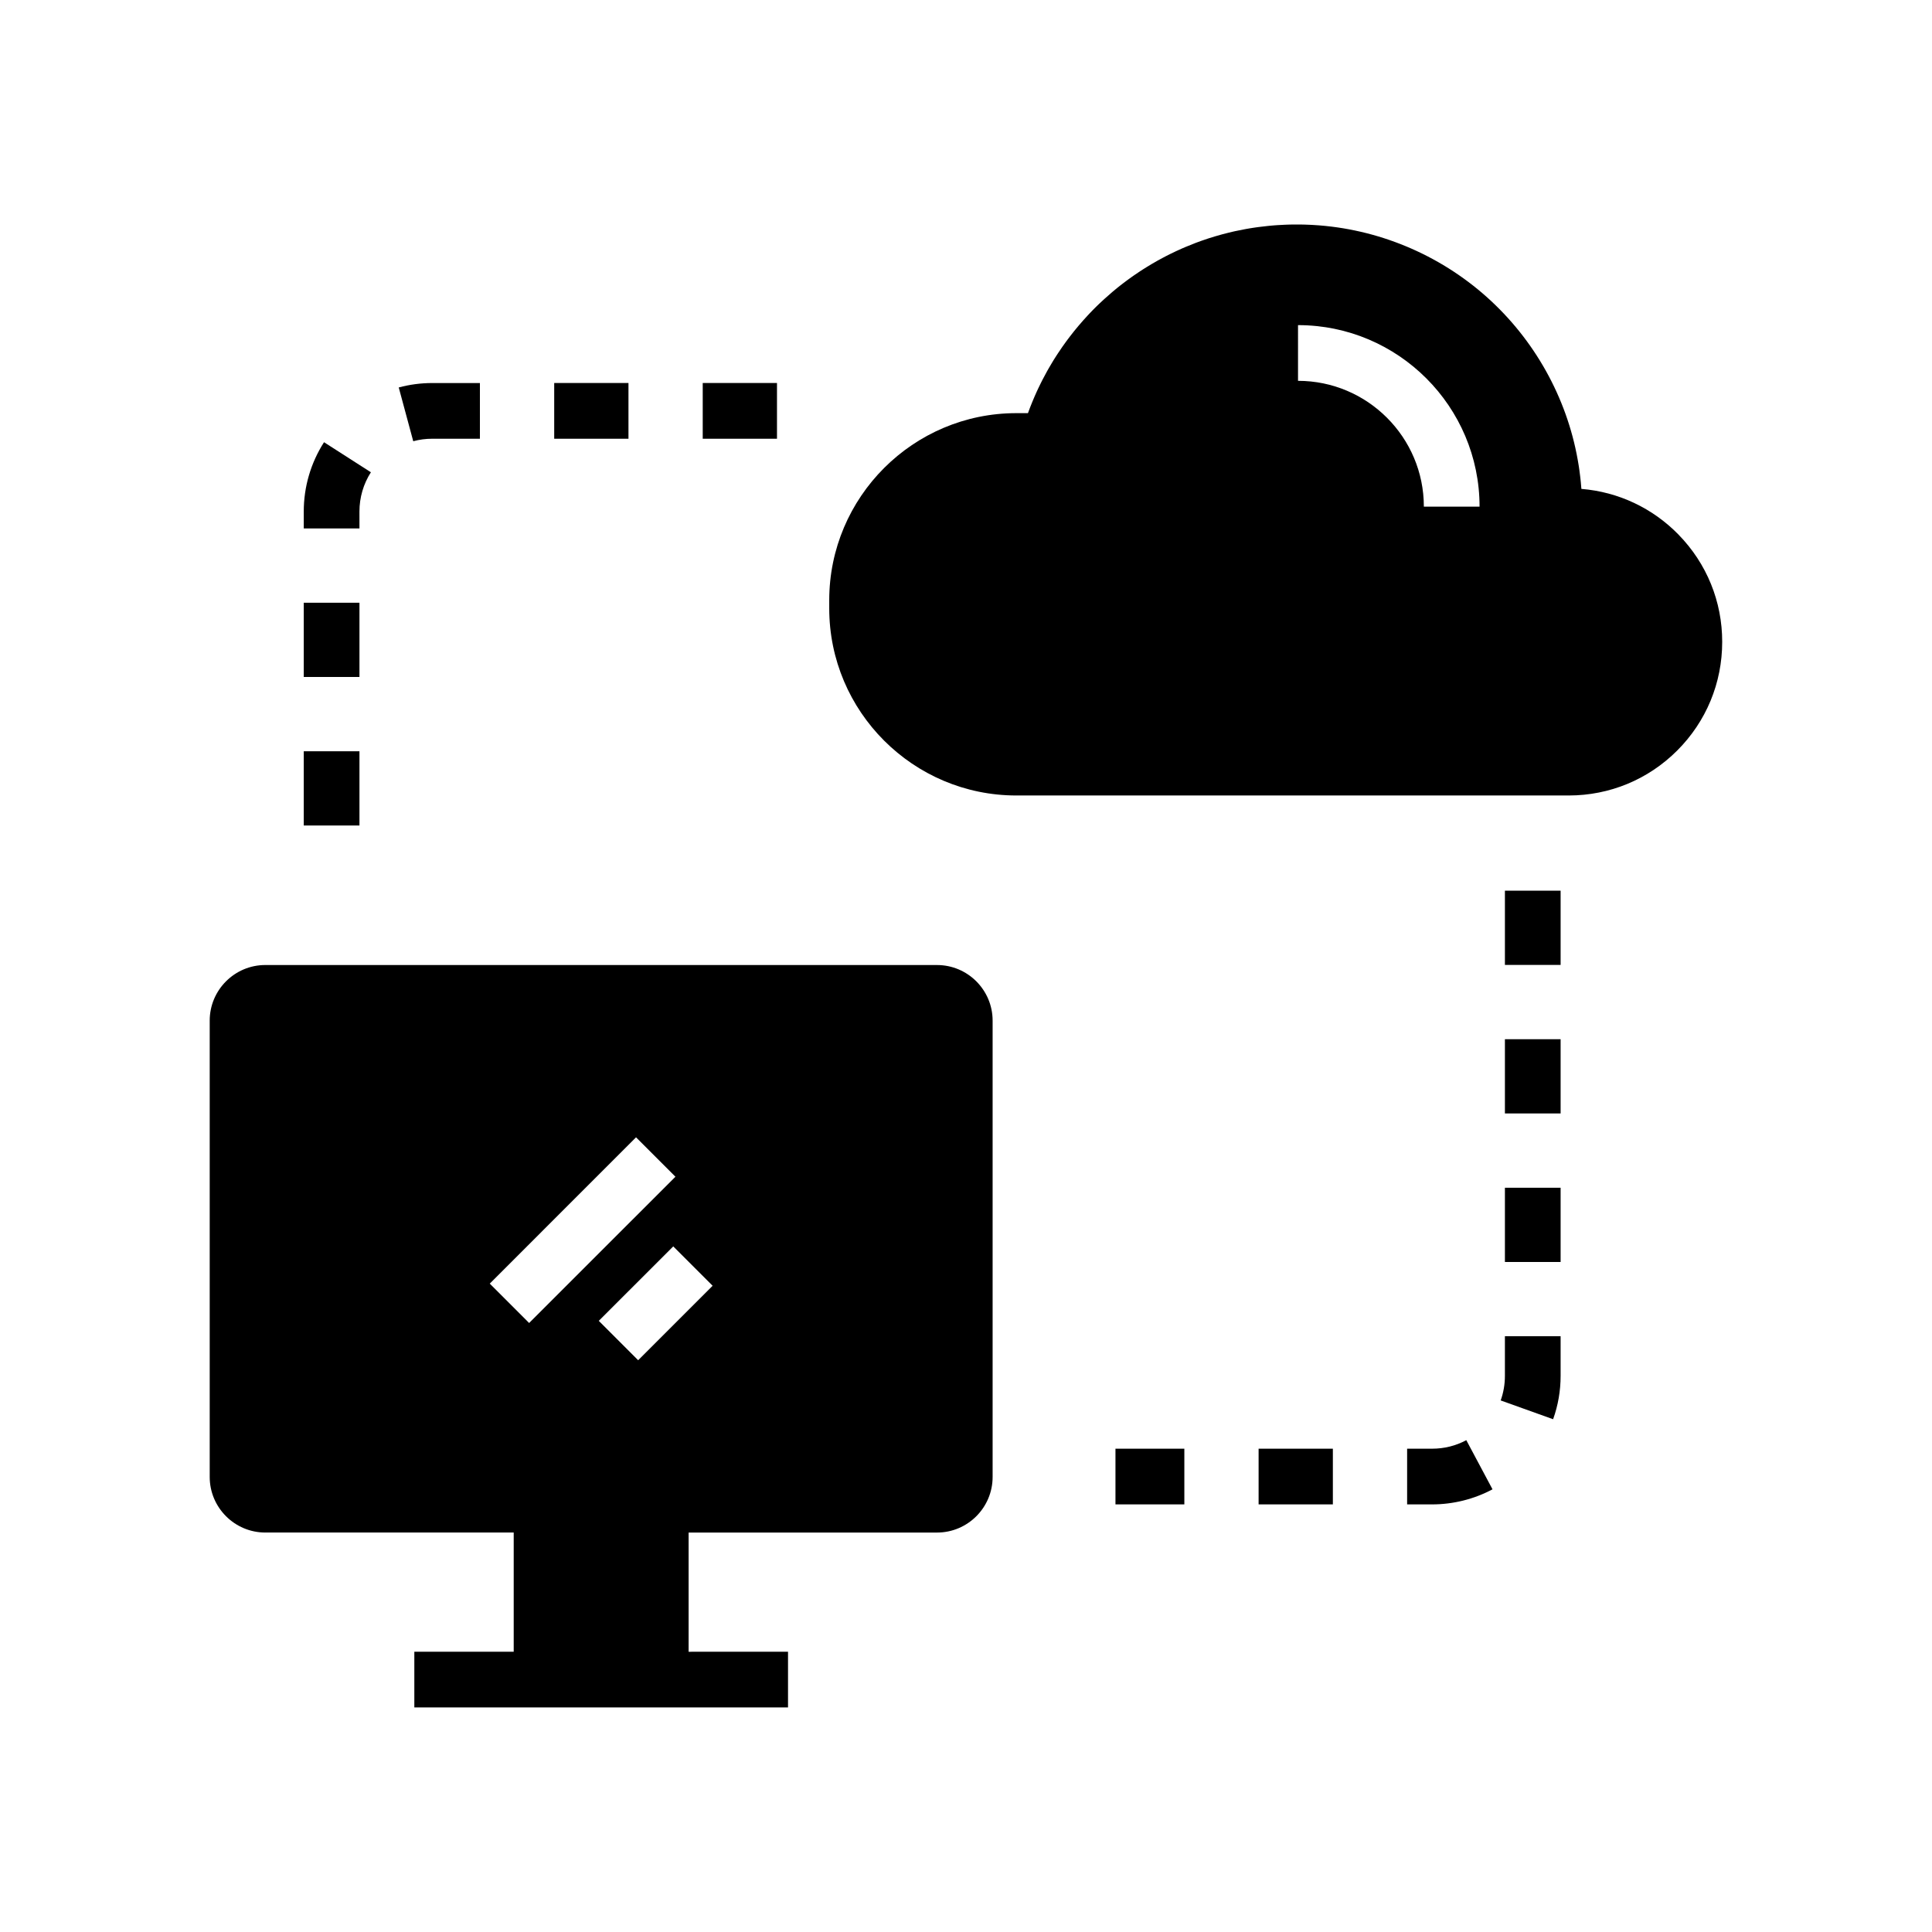
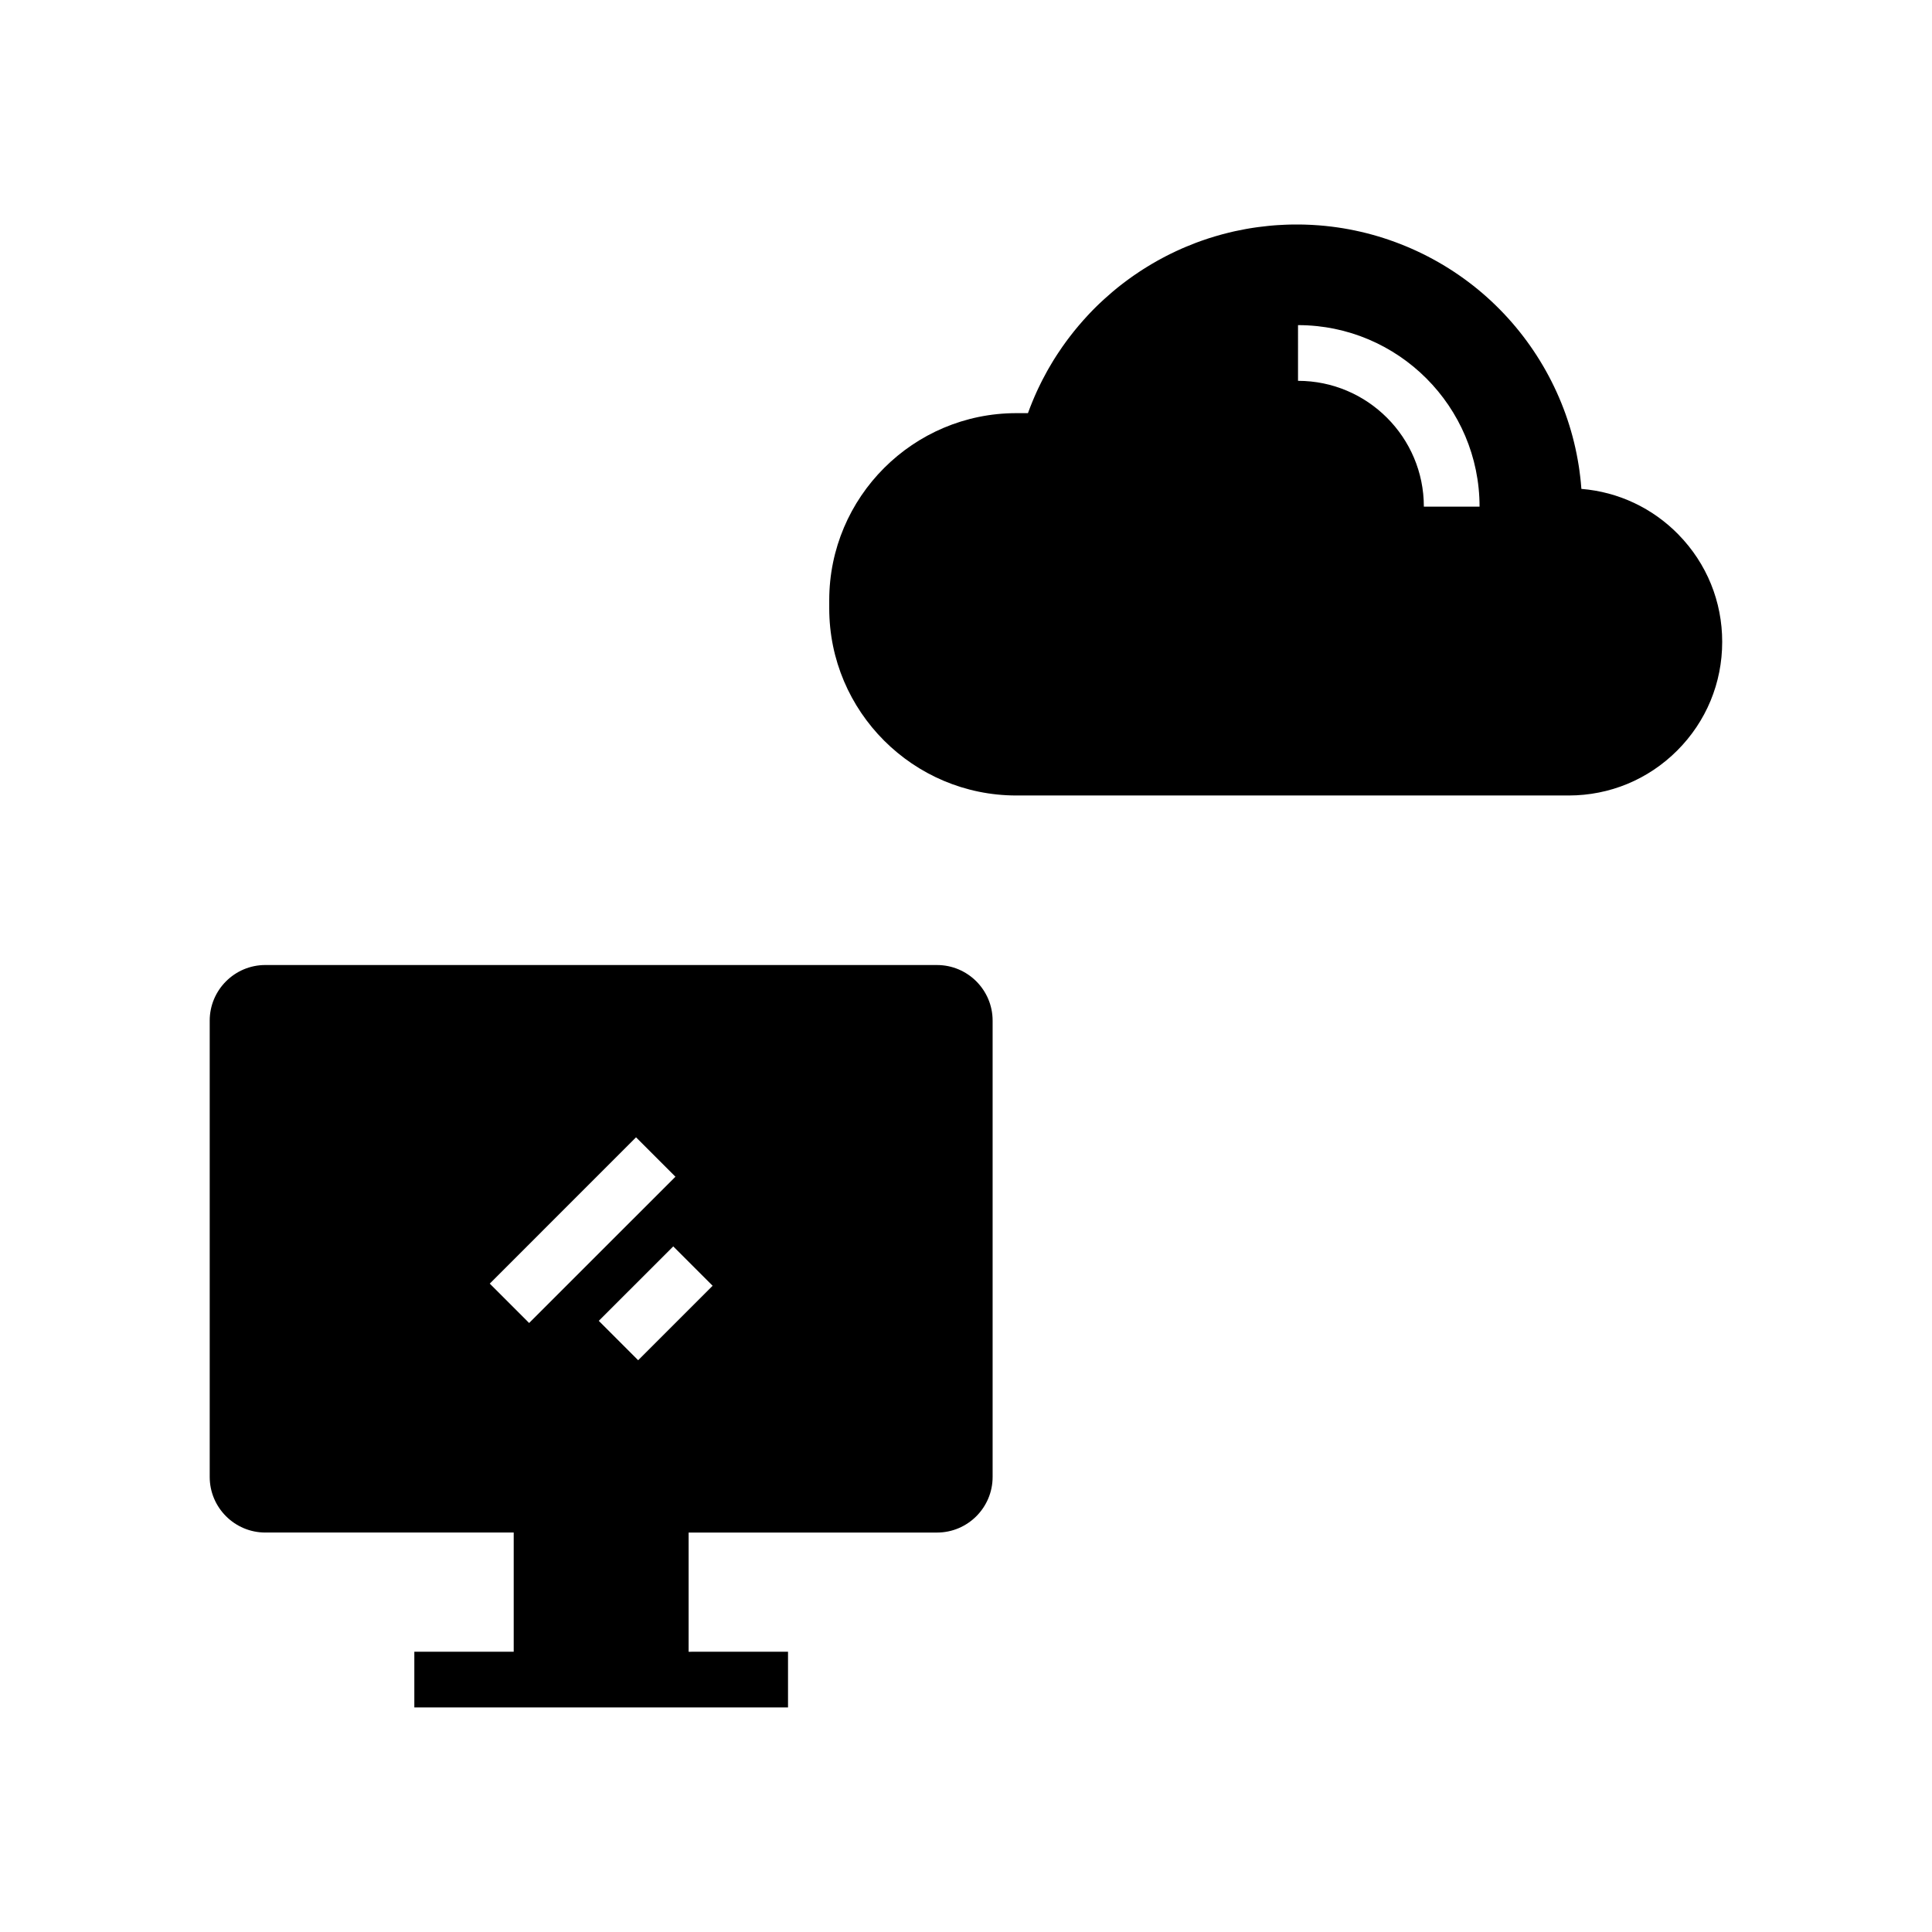
<svg xmlns="http://www.w3.org/2000/svg" fill="#000000" width="800px" height="800px" version="1.1" viewBox="144 144 512 512">
  <g>
    <path d="m588.86 285.71c-6.914-7.086-15.988-11.352-25.777-12.148-0.016-0.227-0.035-0.453-0.055-0.656-0.02-0.27-0.043-0.547-0.07-0.809l-0.016-0.215c-0.035-0.32-0.062-0.641-0.098-0.922-0.031-0.277-0.059-0.551-0.09-0.781-0.055-0.48-0.113-0.953-0.184-1.434-0.012-0.074-0.02-0.156-0.031-0.234l-0.094-0.656c-0.031-0.176-0.055-0.359-0.078-0.512-0.035-0.223-0.07-0.441-0.113-0.664-0.043-0.285-0.094-0.574-0.145-0.852-2.938-16.547-11.492-31.852-24.094-43.109-12.699-11.352-29.039-18.129-45.961-19.098-0.062-0.004-0.133-0.004-0.203-0.012-0.234-0.016-0.477-0.023-0.719-0.035-0.438-0.023-0.875-0.039-1.301-0.051-0.375-0.016-0.746-0.023-1.105-0.023-0.684-0.016-1.371-0.012-2.078-0.004-0.234 0.004-0.477 0.012-0.707 0.016h-0.07c-0.203 0.004-0.398 0.012-0.57 0.016-0.27 0.012-0.543 0.016-0.789 0.031-0.656 0.023-1.305 0.059-1.934 0.102-0.27 0.016-0.531 0.035-0.777 0.055-0.324 0.023-0.648 0.051-0.934 0.078-0.246 0.02-0.5 0.043-0.734 0.07-0.812 0.074-1.648 0.172-2.562 0.297-0.234 0.031-0.477 0.062-0.715 0.098-0.25 0.035-0.508 0.074-0.738 0.109-0.32 0.043-0.641 0.098-0.941 0.148-0.25 0.039-0.5 0.082-0.746 0.129-0.168 0.031-0.34 0.059-0.488 0.09-0.875 0.156-1.766 0.34-2.637 0.527-0.254 0.059-0.508 0.113-0.754 0.172-0.316 0.074-0.625 0.145-0.926 0.223-0.543 0.129-1.082 0.266-1.613 0.41l-0.32 0.09c-0.543 0.148-1.078 0.301-1.605 0.457-1.227 0.359-2.496 0.773-3.777 1.227-0.461 0.168-0.926 0.336-1.387 0.508-0.93 0.355-1.859 0.727-2.75 1.102-0.223 0.094-0.438 0.188-0.66 0.285l-0.188 0.078c-0.285 0.121-0.57 0.25-0.832 0.375-0.289 0.129-0.574 0.254-0.84 0.383-0.562 0.262-1.113 0.527-1.668 0.801-0.27 0.137-0.551 0.277-0.816 0.414-0.27 0.137-0.543 0.281-0.801 0.418-0.543 0.285-1.082 0.574-1.609 0.871-0.535 0.301-1.062 0.605-1.586 0.914-0.383 0.227-0.766 0.457-1.145 0.688-0.031 0.016-0.059 0.035-0.082 0.055-0.367 0.227-0.738 0.457-1.094 0.684-0.254 0.164-0.516 0.336-0.781 0.508-0.543 0.359-1.078 0.723-1.625 1.098l-0.148 0.109c-0.164 0.113-0.32 0.223-0.469 0.328-0.254 0.176-0.512 0.359-0.746 0.535-0.246 0.184-0.492 0.359-0.723 0.535-0.25 0.184-0.496 0.367-0.738 0.555-0.246 0.188-0.488 0.379-0.742 0.574l-0.676 0.535c-0.02 0.016-0.039 0.035-0.055 0.051-0.02 0.012-0.039 0.023-0.059 0.039-0.203 0.168-0.402 0.336-0.59 0.488-0.234 0.195-0.469 0.391-0.707 0.59-0.734 0.625-1.406 1.215-2.035 1.789-0.227 0.207-0.453 0.414-0.664 0.609-0.227 0.207-0.453 0.418-0.676 0.633l-0.051 0.043c-0.203 0.191-0.398 0.383-0.621 0.602-0.031 0.023-0.055 0.051-0.078 0.074-0.188 0.188-0.379 0.375-0.535 0.531-0.223 0.223-0.438 0.441-0.645 0.648-0.215 0.223-0.434 0.449-0.645 0.676l-0.145 0.148c-0.164 0.172-0.324 0.344-0.473 0.508-0.41 0.441-0.812 0.887-1.219 1.344-0.402 0.449-0.797 0.906-1.18 1.363-0.391 0.453-0.766 0.914-1.145 1.383-0.41 0.512-0.812 1.023-1.215 1.551-0.164 0.211-0.324 0.422-0.473 0.625-0.184 0.242-0.359 0.488-0.543 0.738l-0.91 1.27c-0.402 0.582-0.801 1.168-1.191 1.762-0.164 0.242-0.316 0.477-0.469 0.719-0.188 0.289-0.367 0.582-0.547 0.859-0.145 0.23-0.285 0.461-0.418 0.684-0.32 0.527-0.633 1.059-0.934 1.586-0.152 0.262-0.305 0.527-0.449 0.781-0.438 0.781-0.875 1.598-1.293 2.414-0.129 0.25-0.25 0.5-0.379 0.754l-0.039 0.078c-0.234 0.473-0.469 0.949-0.684 1.41-0.168 0.359-0.336 0.719-0.492 1.066-0.129 0.285-0.254 0.57-0.379 0.852-0.113 0.262-0.227 0.523-0.355 0.832-0.121 0.285-0.246 0.574-0.355 0.848-0.391 0.945-0.773 1.934-1.137 2.945h-3.074c-27.344 0-49.59 22.242-49.59 49.59v2.141c0 27.344 22.242 49.594 49.59 49.594h146.37c10.867 0 21.082-4.231 28.766-11.918 7.684-7.684 11.918-17.902 11.918-28.773 0.02-10.68-4.09-20.766-11.543-28.406zm-100.87-55.547c26.527 0 48.109 21.578 48.109 48.109h-14.762c0-18.391-14.957-33.348-33.348-33.348z" />
    <path d="m392.33 399.74h-178.02c-8.121 0-14.734 6.613-14.734 14.734v120.93c0 8.121 6.613 14.734 14.734 14.734h65.828v31.59h-26.336v14.762h99.031v-14.762l-26.344 0.004v-31.59h65.836c8.121 0 14.73-6.613 14.73-14.734v-120.93c0-8.121-6.609-14.734-14.73-14.734zm-89.645 94.297 19.734-19.73 10.434 10.434-19.734 19.734zm-18.461 0.57-10.434-10.434 38.766-38.77 10.441 10.441z" />
-     <path d="m523.52 542.68h-6.617v-14.762h6.617c3.211 0 6.262-0.758 9.066-2.258l6.945 13.023c-4.891 2.613-10.43 3.996-16.012 3.996zm-26.297 0h-19.68v-14.762h19.68zm-39.359 0h-18.254v-14.762h18.254zm97.727-22.57-13.895-4.981c0.746-2.082 1.121-4.269 1.121-6.508v-10.504h14.762v10.504c0 3.938-0.668 7.805-1.988 11.488zm1.988-41.672h-14.762v-19.68h14.762zm0-39.359h-14.762v-19.68h14.762zm0-39.359h-14.762v-19.68h14.762z" />
-     <path d="m239.26 362.77h-14.762v-19.68h14.762zm0-39.359h-14.762v-19.68h14.762zm0-39.363h-14.762v-4.488c0-6.535 1.859-12.887 5.371-18.367l12.422 7.965c-1.988 3.102-3.035 6.695-3.035 10.395zm14.254-23.117-3.844-14.25c2.883-0.777 5.875-1.172 8.879-1.172h0.004 12.629v14.762h-12.633-0.004c-1.707-0.004-3.398 0.219-5.031 0.66zm96.395-0.664h-19.68v-14.762h19.68zm-39.359 0h-19.68v-14.762h19.68z" />
  </g>
</svg>